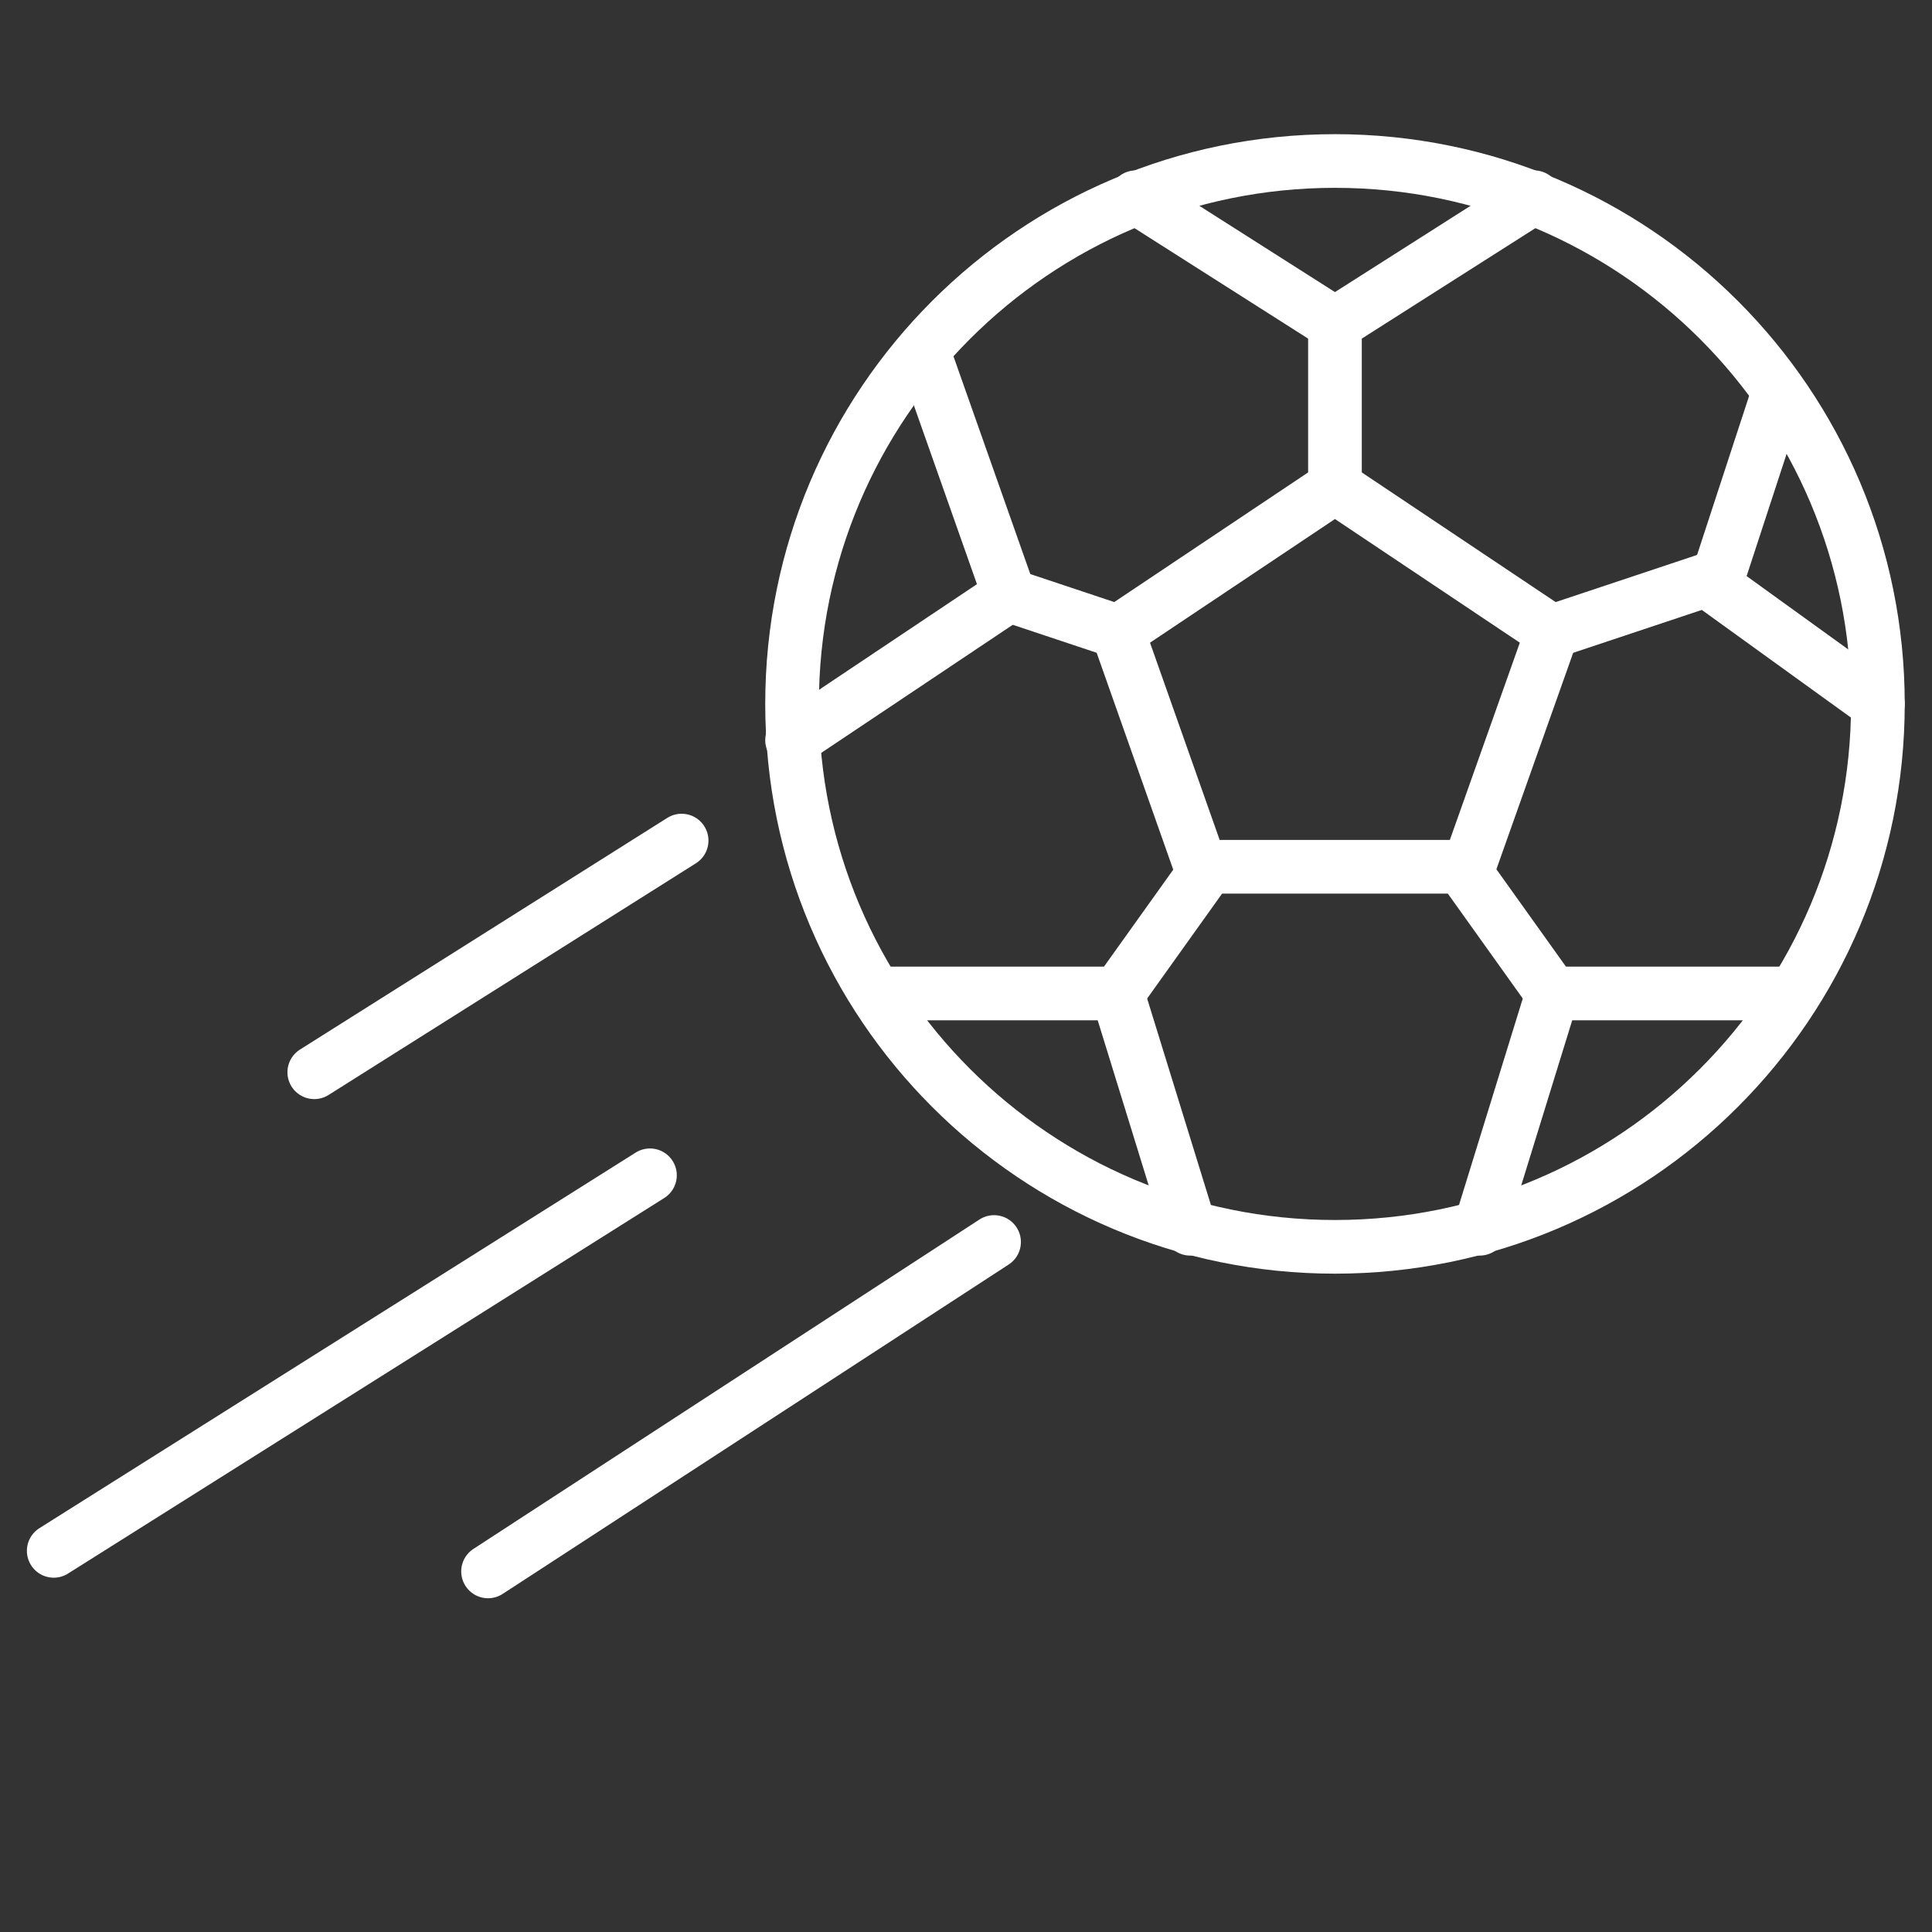
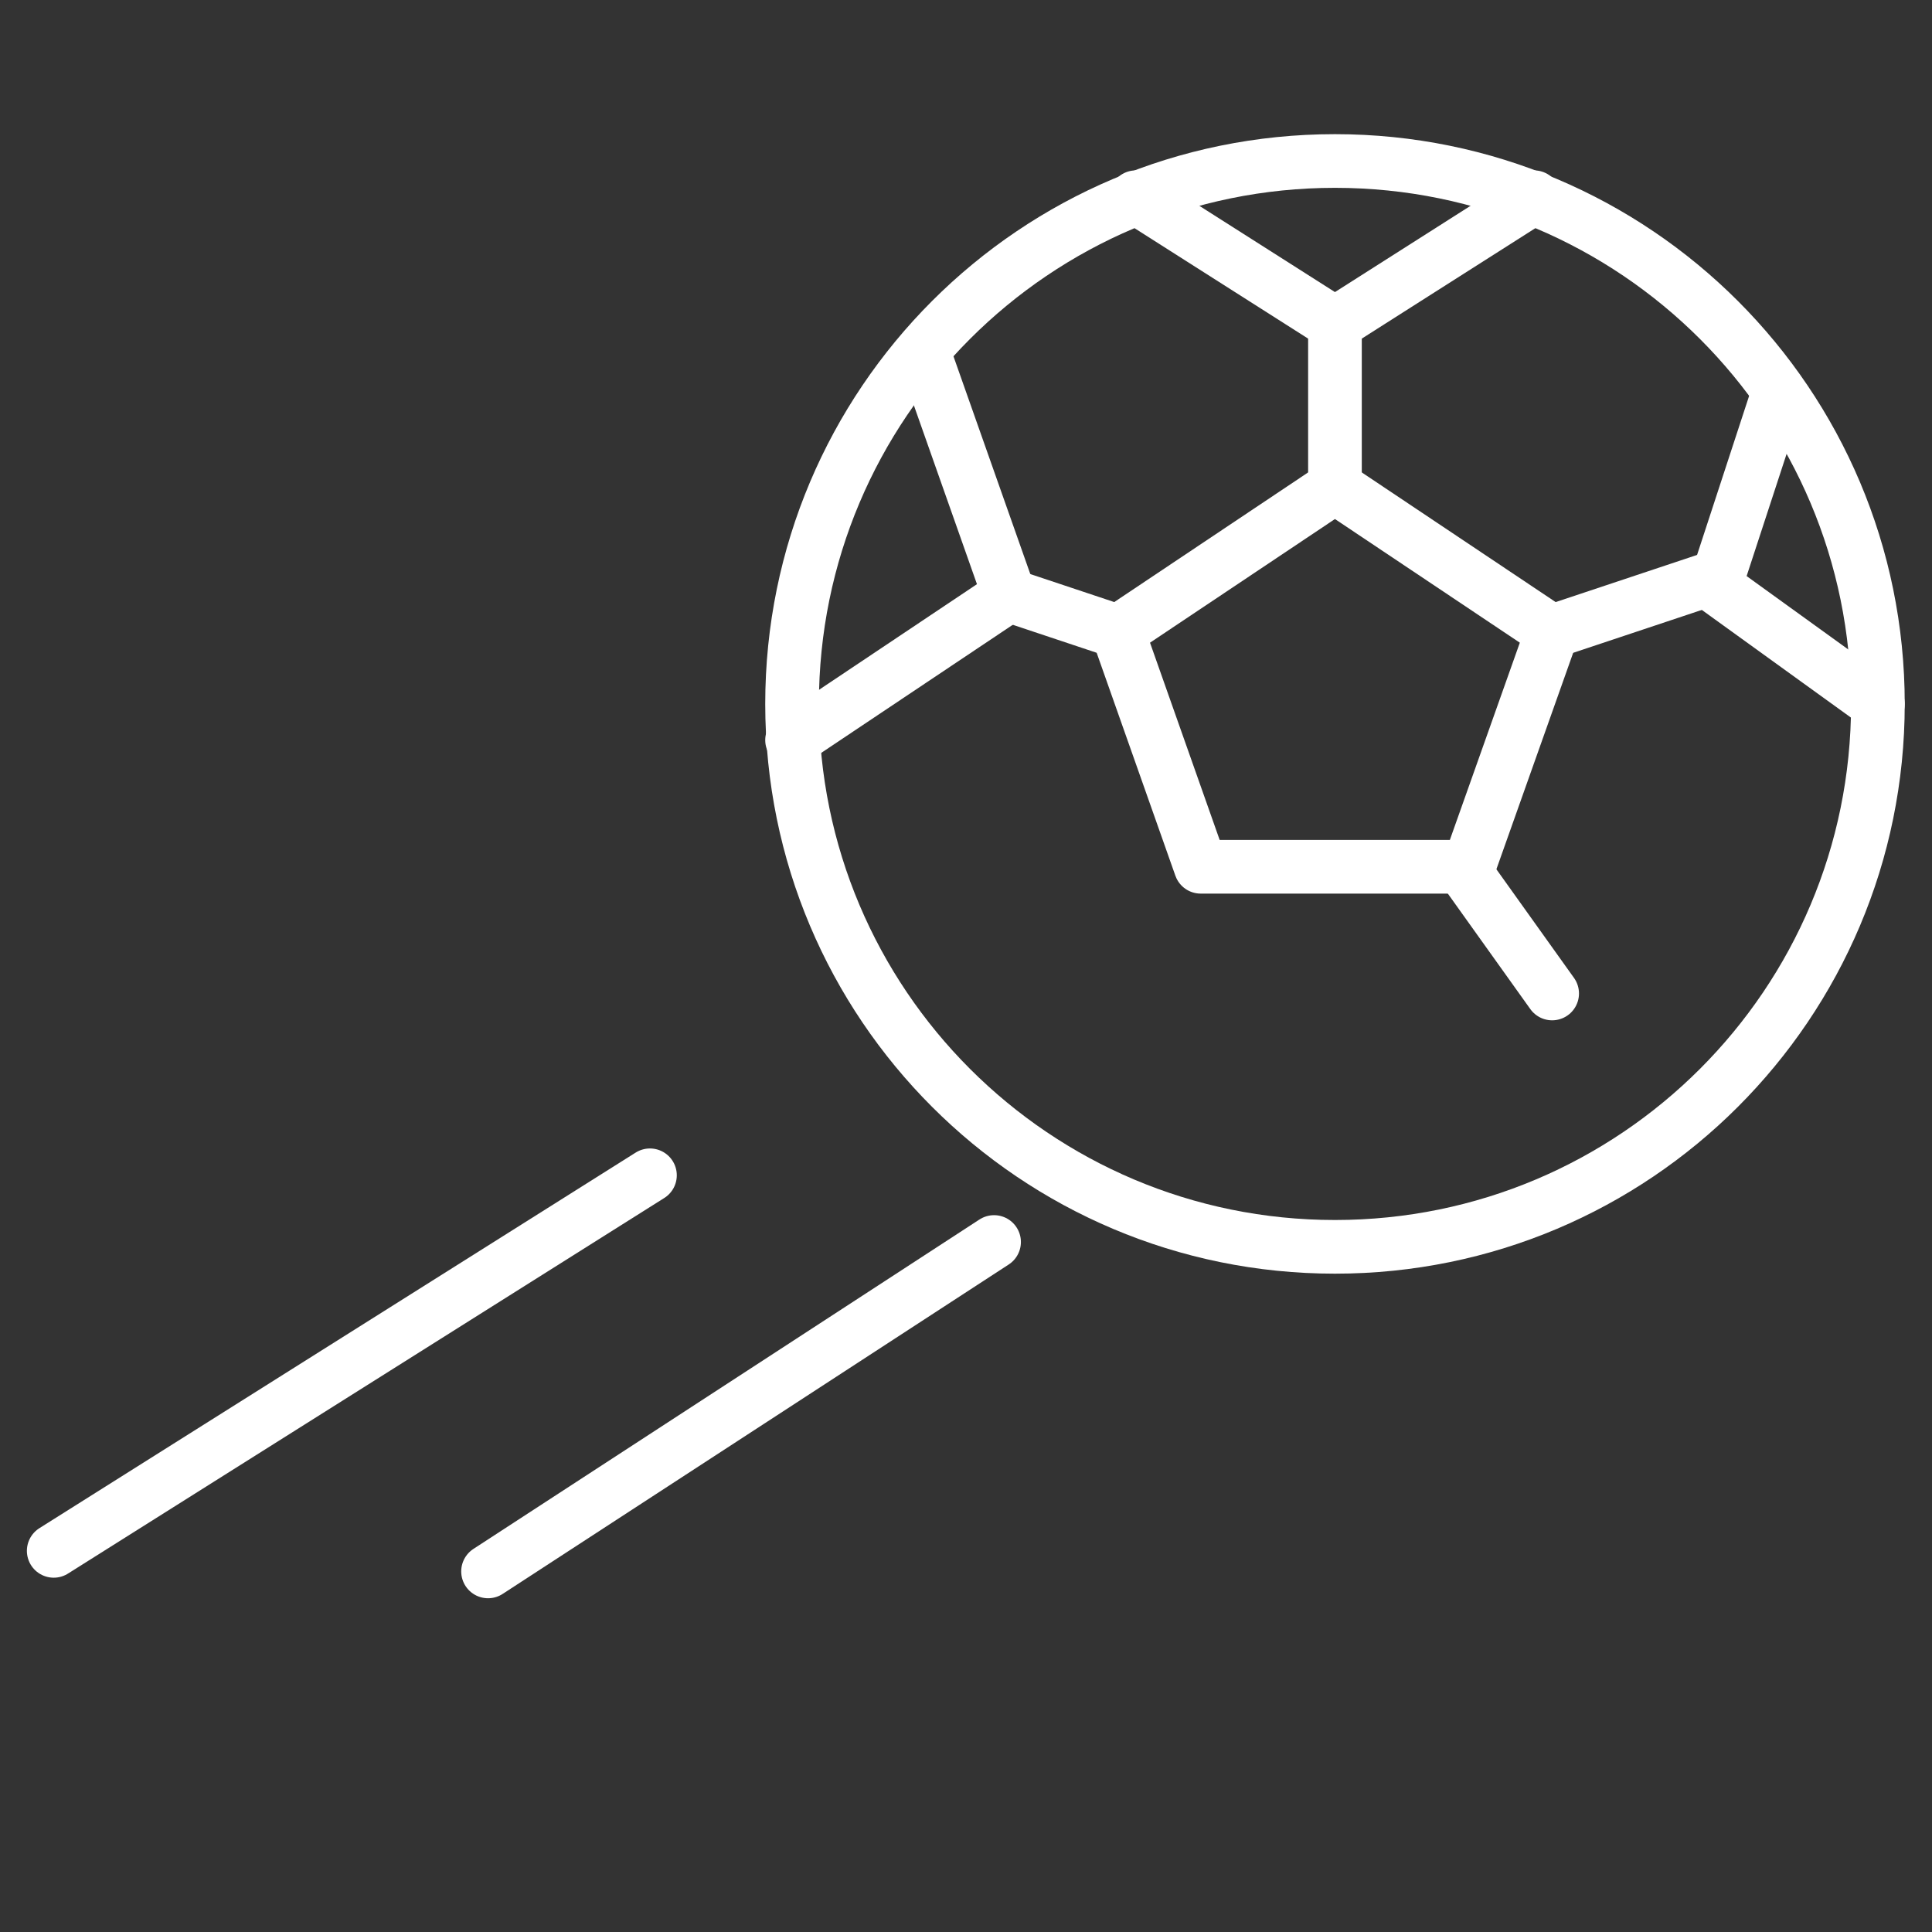
<svg xmlns="http://www.w3.org/2000/svg" width="36" height="36" viewBox="0 0 36 36" fill="none">
  <rect x="0" y="0" width="36" height="36" fill="#333333" stroke="none" />
  <g id="tore">
    <g id="Group 15361">
      <path id="path4558" d="M34.992 13.117C34.992 18.706 30.465 23.233 24.875 23.233C19.286 23.233 14.759 18.706 14.759 13.117C14.759 7.527 19.286 3 24.875 3C30.465 3 34.992 7.527 34.992 13.117Z" stroke="white" stroke-miterlimit="13.333" stroke-linecap="round" stroke-linejoin="round" />
      <path id="path4562" d="M22.373 16.151L20.828 11.776L24.875 9.07L28.921 11.776L27.369 16.151H22.373Z" stroke="white" stroke-miterlimit="13.333" stroke-linecap="round" stroke-linejoin="round" />
      <path id="path4566" d="M28.584 3.675L24.875 6.035L21.165 3.675" stroke="white" stroke-miterlimit="13.333" stroke-linecap="round" stroke-linejoin="round" />
      <path id="path4570" d="M24.875 6.035V9.07" stroke="white" stroke-miterlimit="13.333" stroke-linecap="round" stroke-linejoin="round" />
      <path id="path4574" d="M17.261 6.709L18.805 11.085L14.759 13.791" stroke="white" stroke-miterlimit="13.333" stroke-linecap="round" stroke-linejoin="round" />
      <path id="path4578" d="M18.806 11.093L20.829 11.768" stroke="white" stroke-miterlimit="13.333" stroke-linecap="round" stroke-linejoin="round" />
-       <path id="path4582" d="M16.444 18.512H20.823L22.177 22.896" stroke="white" stroke-miterlimit="13.333" stroke-linecap="round" stroke-linejoin="round" />
-       <path id="path4586" d="M20.828 18.512L22.514 16.152" stroke="white" stroke-miterlimit="13.333" stroke-linecap="round" stroke-linejoin="round" />
-       <path id="path4590" d="M27.573 22.896L28.927 18.512H33.306" stroke="white" stroke-miterlimit="13.333" stroke-linecap="round" stroke-linejoin="round" />
      <path id="path4594" d="M28.922 18.512L27.236 16.152" stroke="white" stroke-miterlimit="13.333" stroke-linecap="round" stroke-linejoin="round" />
      <path id="path4598" d="M34.992 13.117L31.957 10.926L33.116 7.384" stroke="white" stroke-miterlimit="13.333" stroke-linecap="round" stroke-linejoin="round" />
      <path id="path4602" d="M31.957 10.756L28.922 11.768" stroke="white" stroke-miterlimit="13.333" stroke-linecap="round" stroke-linejoin="round" />
-       <path id="Vector 11" d="M12.701 15.663L5.856 19.98" stroke="white" stroke-linecap="round" />
      <path id="Vector 12" d="M12.111 21.9L1.001 28.898" stroke="white" stroke-linecap="round" />
      <path id="Vector 13" d="M18.523 23.143L9.094 29.281" stroke="white" stroke-linecap="round" />
    </g>
  </g>
</svg>